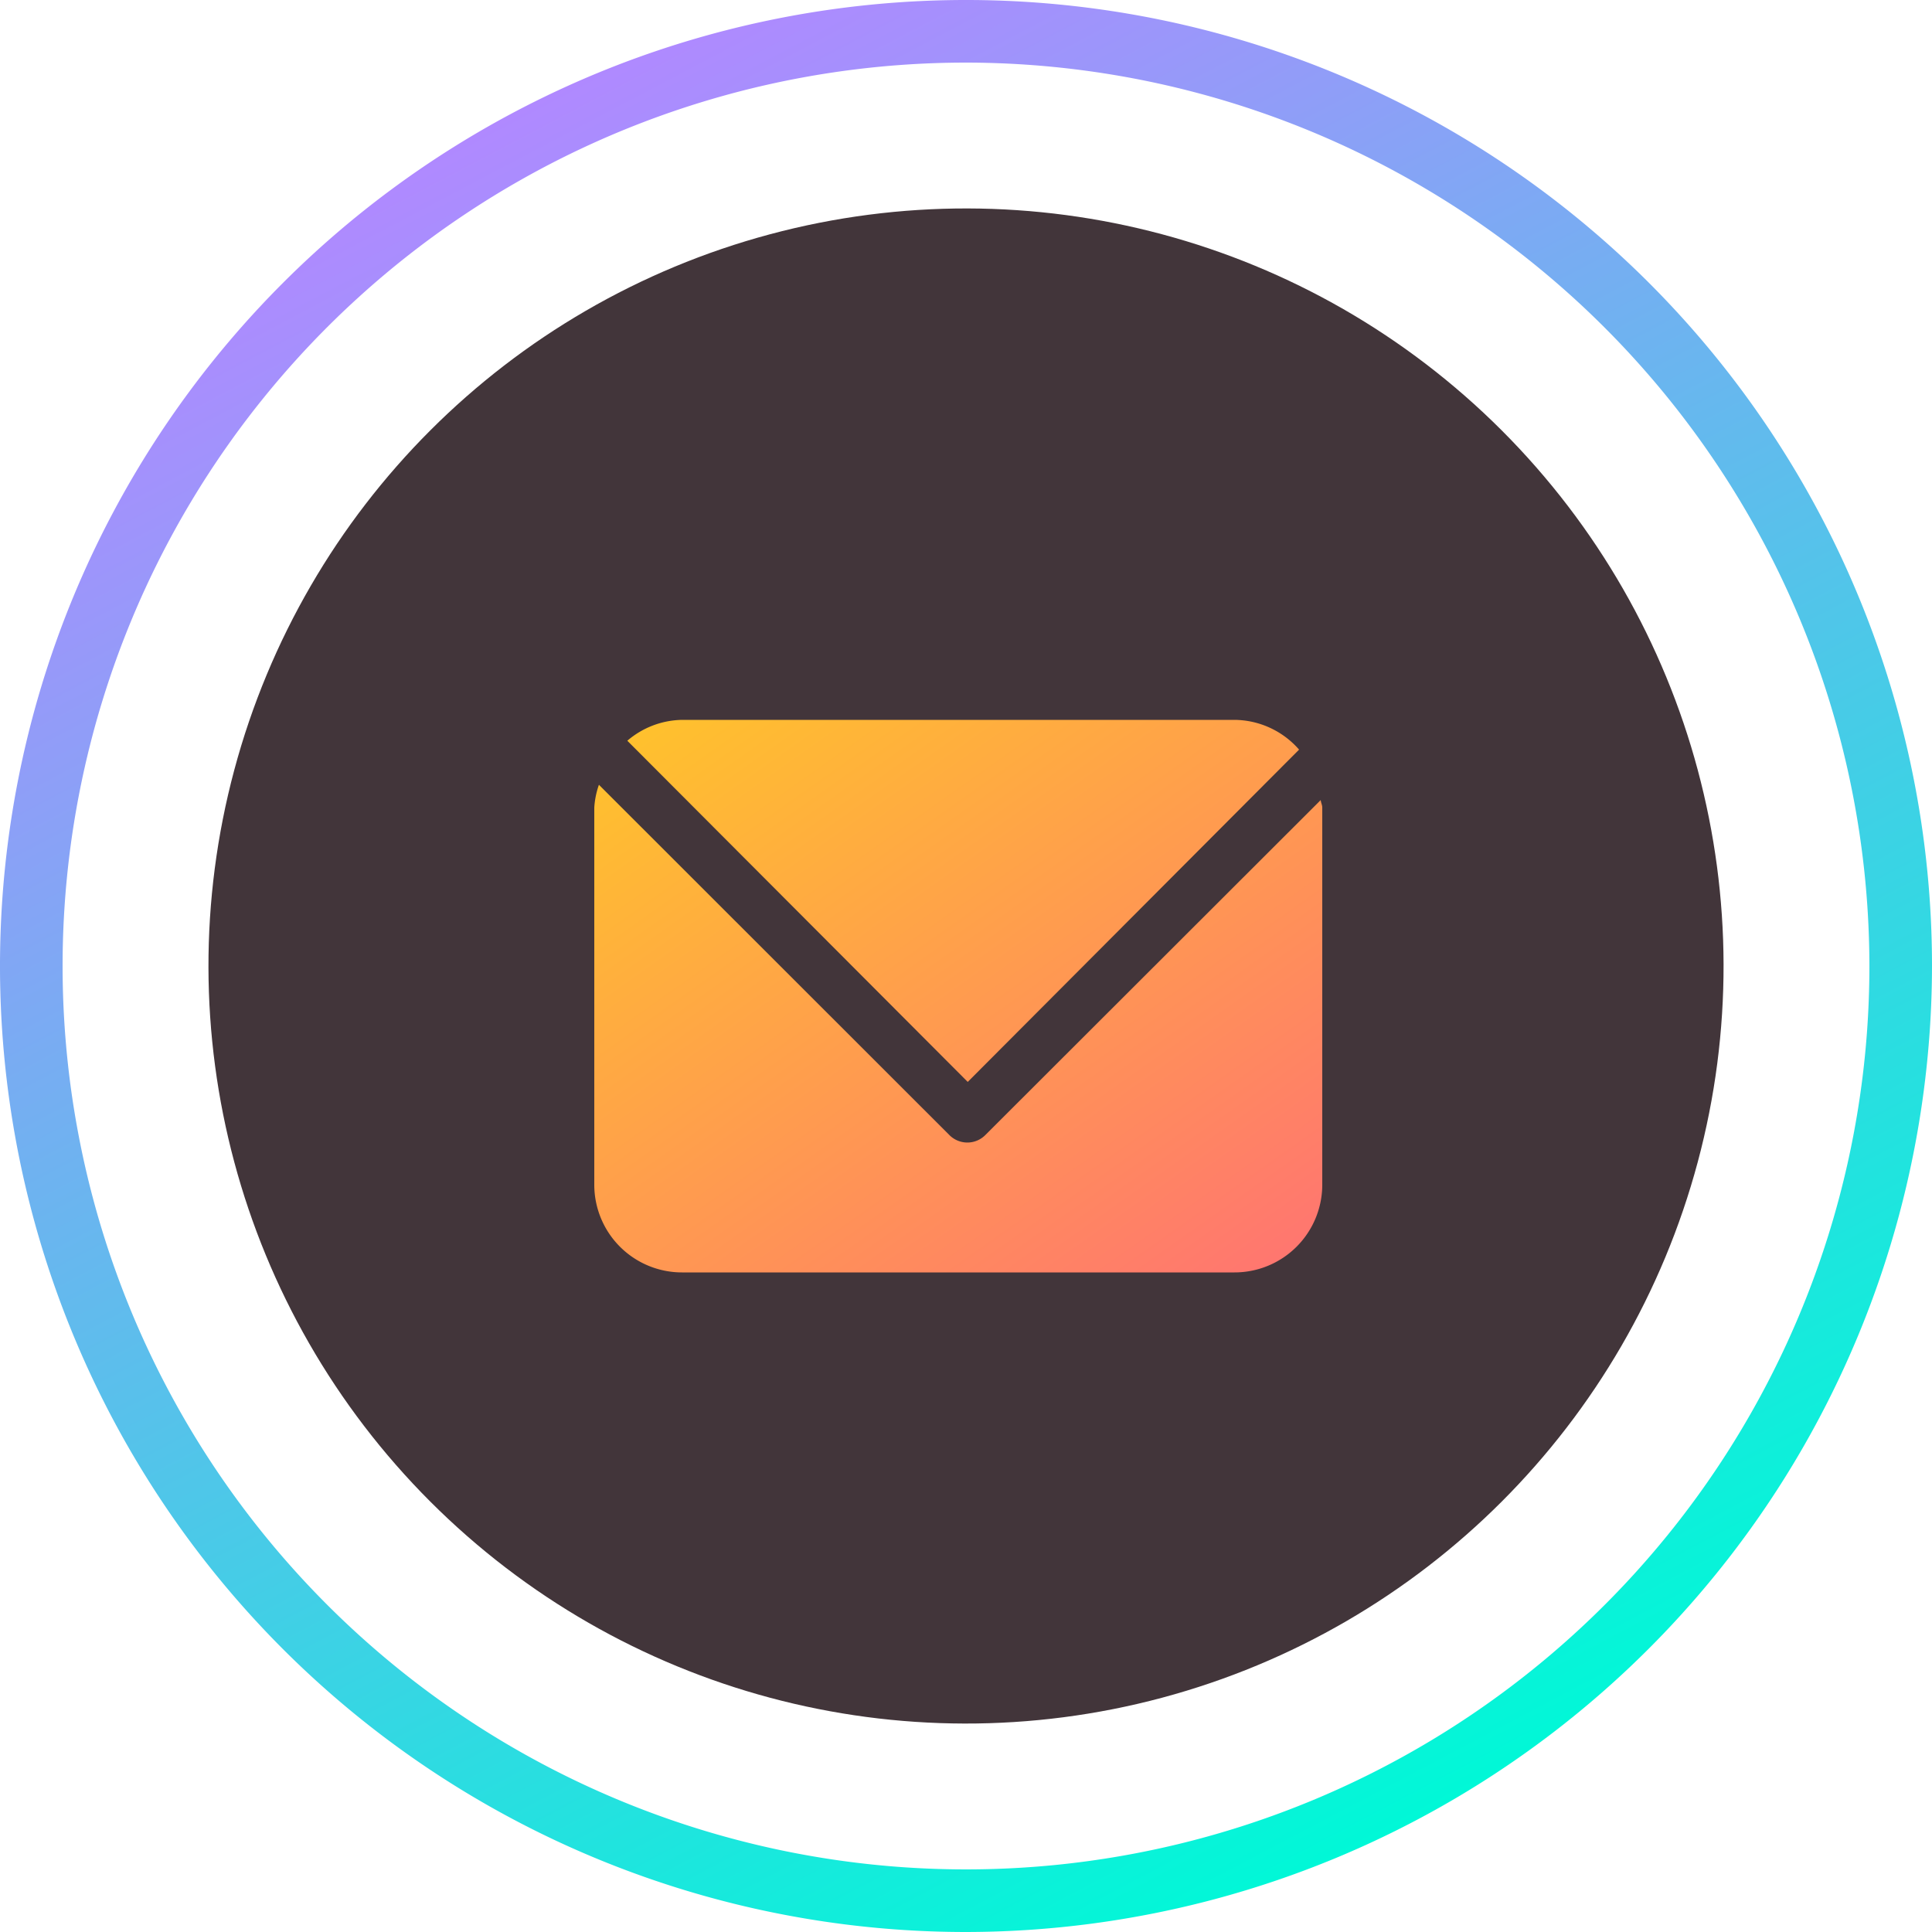
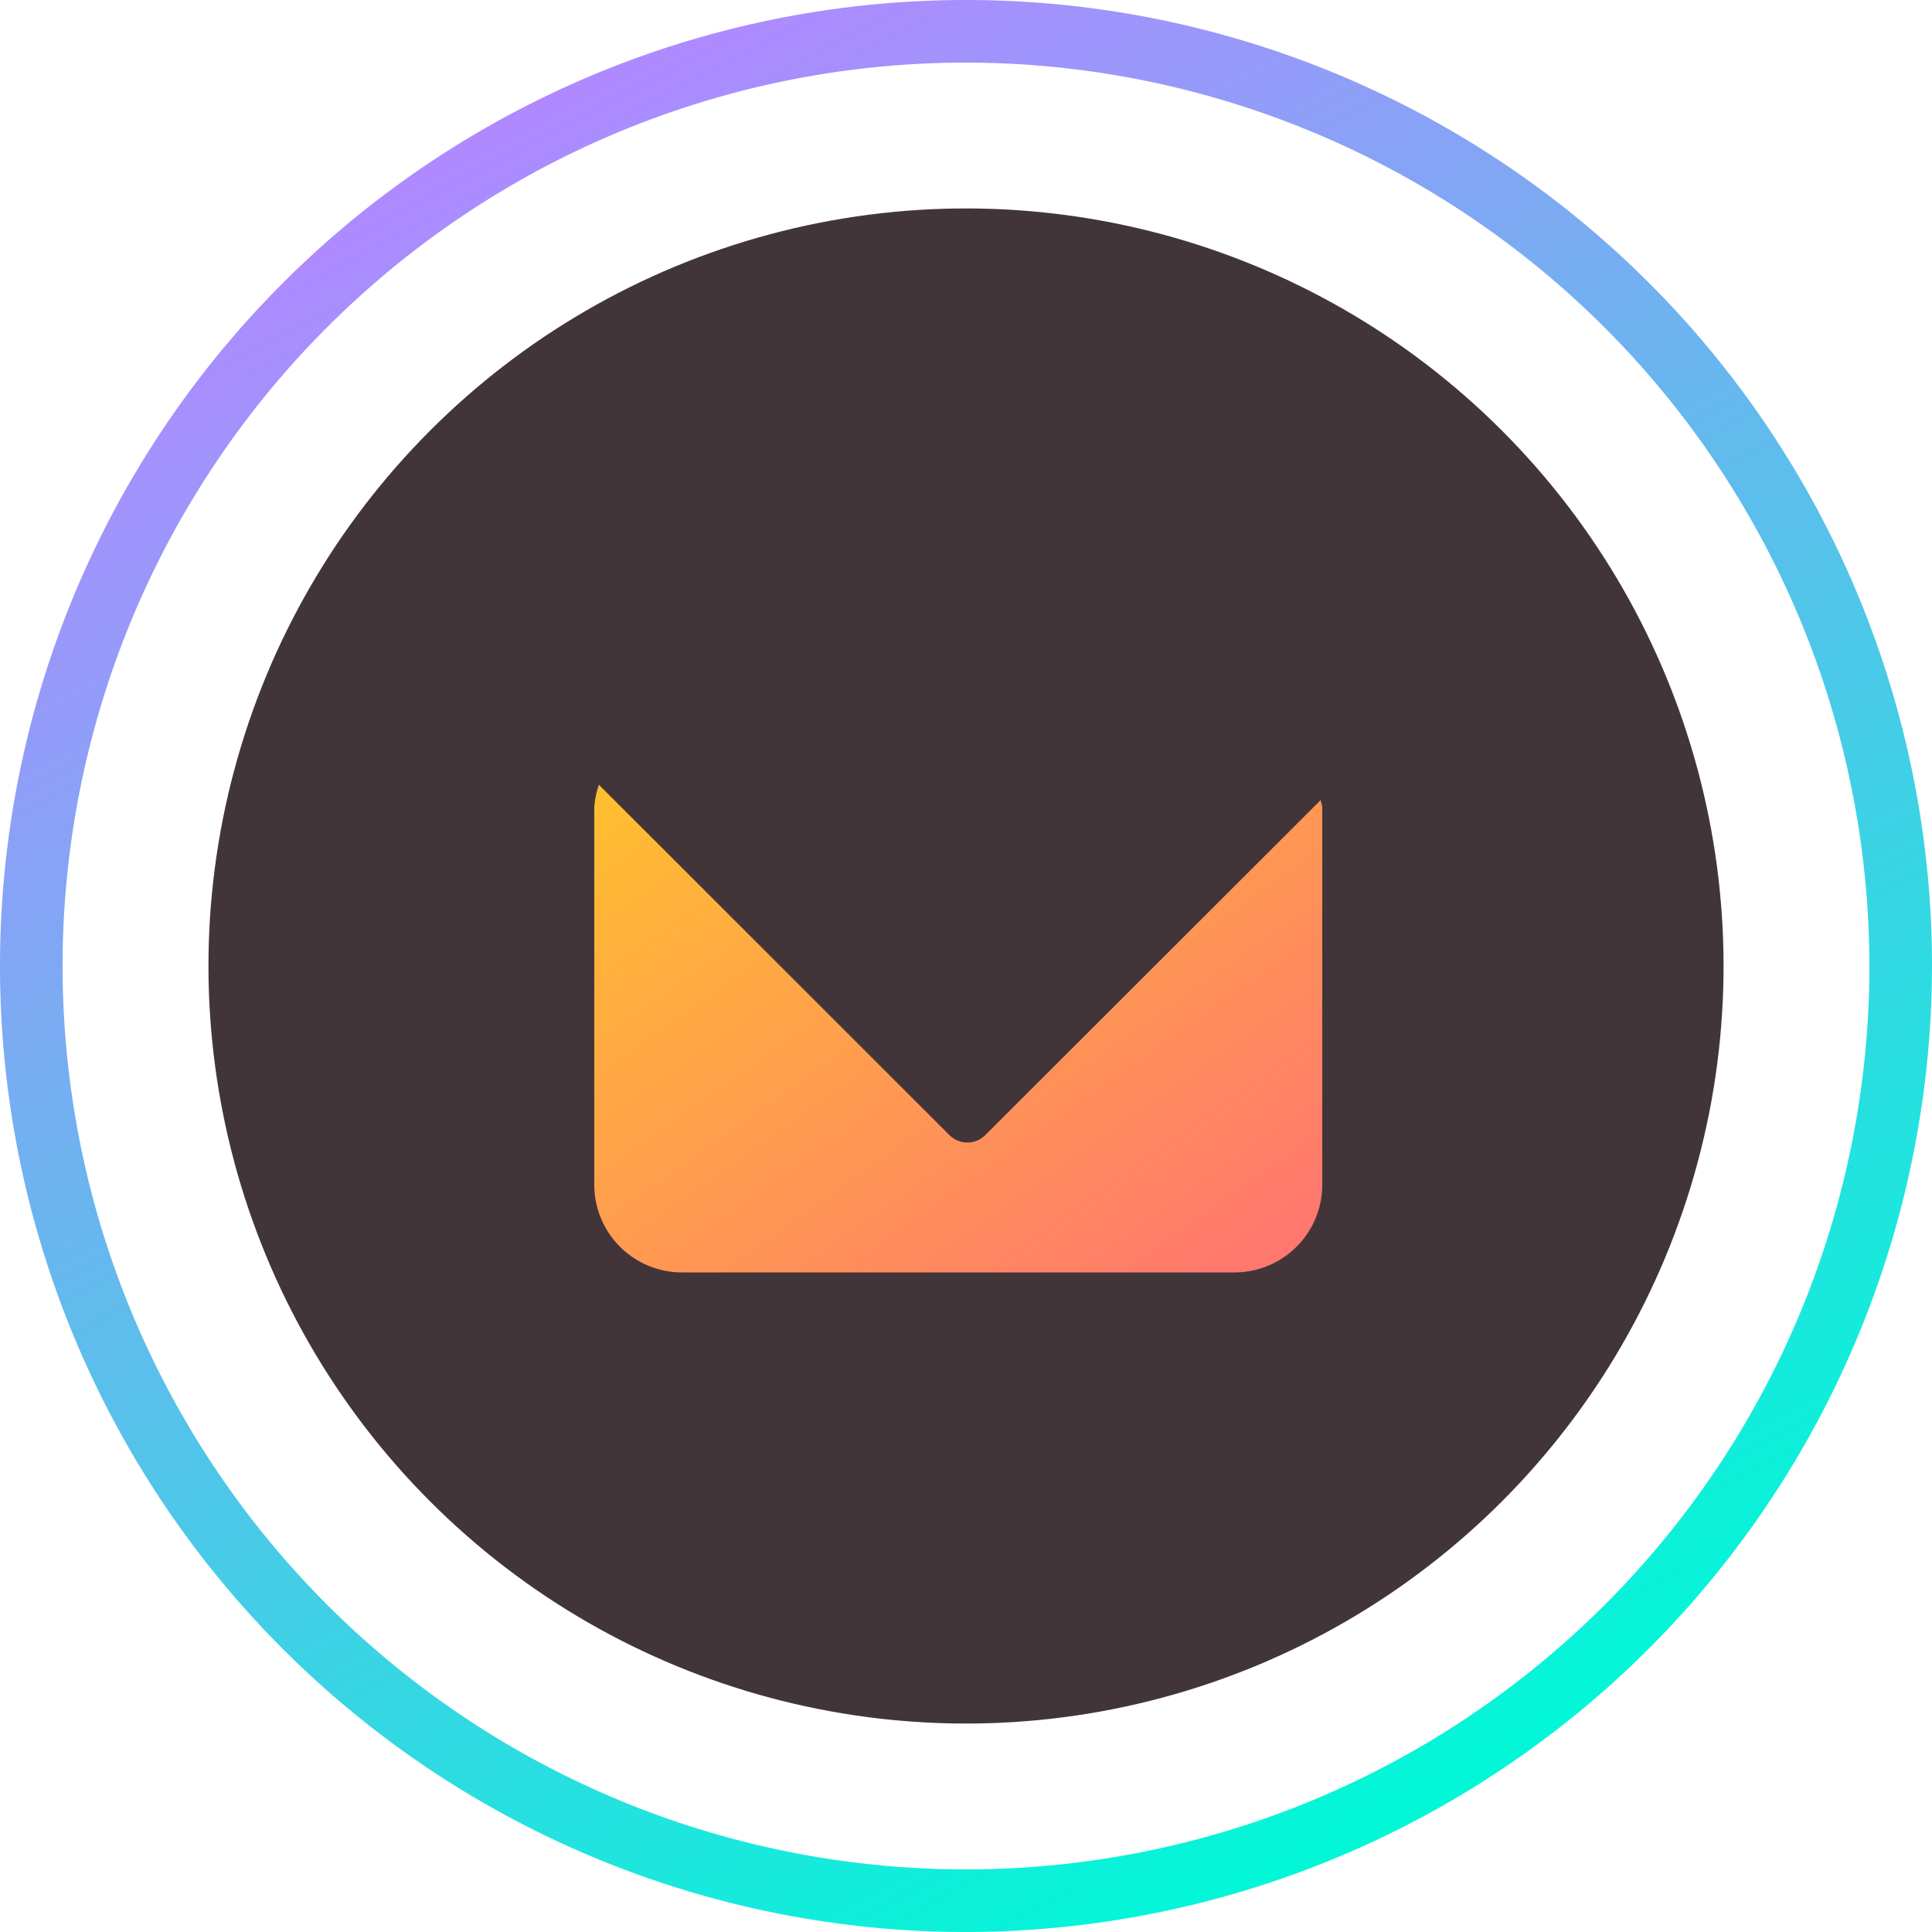
<svg xmlns="http://www.w3.org/2000/svg" xmlns:xlink="http://www.w3.org/1999/xlink" id="Ñëîé_1" data-name="Ñëîé 1" viewBox="0 0 100 100">
  <defs>
    <style>.cls-1{fill:none;stroke-miterlimit:10;stroke:url(#linear-gradient);}.cls-2{fill:url(#linear-gradient-2);}.cls-3{fill:#42353a;}.cls-4{fill:url(#linear-gradient-3);}.cls-5{fill:url(#linear-gradient-4);}</style>
    <linearGradient id="linear-gradient" x1="27.23" y1="6.74" x2="72.77" y2="93.26" gradientUnits="userSpaceOnUse">
      <stop offset="0" stop-color="#ffd020" />
      <stop offset="1" stop-color="#ff5d86" />
    </linearGradient>
    <linearGradient id="linear-gradient-2" x1="26.71" y1="5.76" x2="73.29" y2="94.24" gradientUnits="userSpaceOnUse">
      <stop offset="0" stop-color="#b089ff" />
      <stop offset="1" stop-color="#00f8d7" />
    </linearGradient>
    <linearGradient id="linear-gradient-3" x1="39.06" y1="23.29" x2="76.1" y2="75.73" xlink:href="#linear-gradient" />
    <linearGradient id="linear-gradient-4" x1="32.5" y1="27.92" x2="69.54" y2="80.36" xlink:href="#linear-gradient" />
  </defs>
  <title>Responsive SMS</title>
-   <circle class="cls-1" cx="50" cy="50" r="48.38" />
  <path class="cls-2" d="M50,100a50,50,0,1,1,50-50A50.06,50.06,0,0,1,50,100ZM50,3.24A46.76,46.76,0,1,0,96.76,50,46.81,46.81,0,0,0,50,3.24Z" />
  <circle class="cls-3" cx="50" cy="50" r="39.21" transform="translate(-20.71 50) rotate(-45)" />
-   <path class="cls-4" d="M67.24,38.8a4.48,4.48,0,0,0-3.35-1.54H35.32a4.46,4.46,0,0,0-2.85,1.08L50.09,56Z" />
  <path class="cls-5" d="M51,58.75a1.31,1.31,0,0,1-1.86,0L31,40.62a4.38,4.38,0,0,0-.24,1.18V61.32a4.54,4.54,0,0,0,4.54,4.54H63.9a4.54,4.54,0,0,0,4.54-4.54V41.8c0-.14-.07-.25-.08-.39Z" />
</svg>